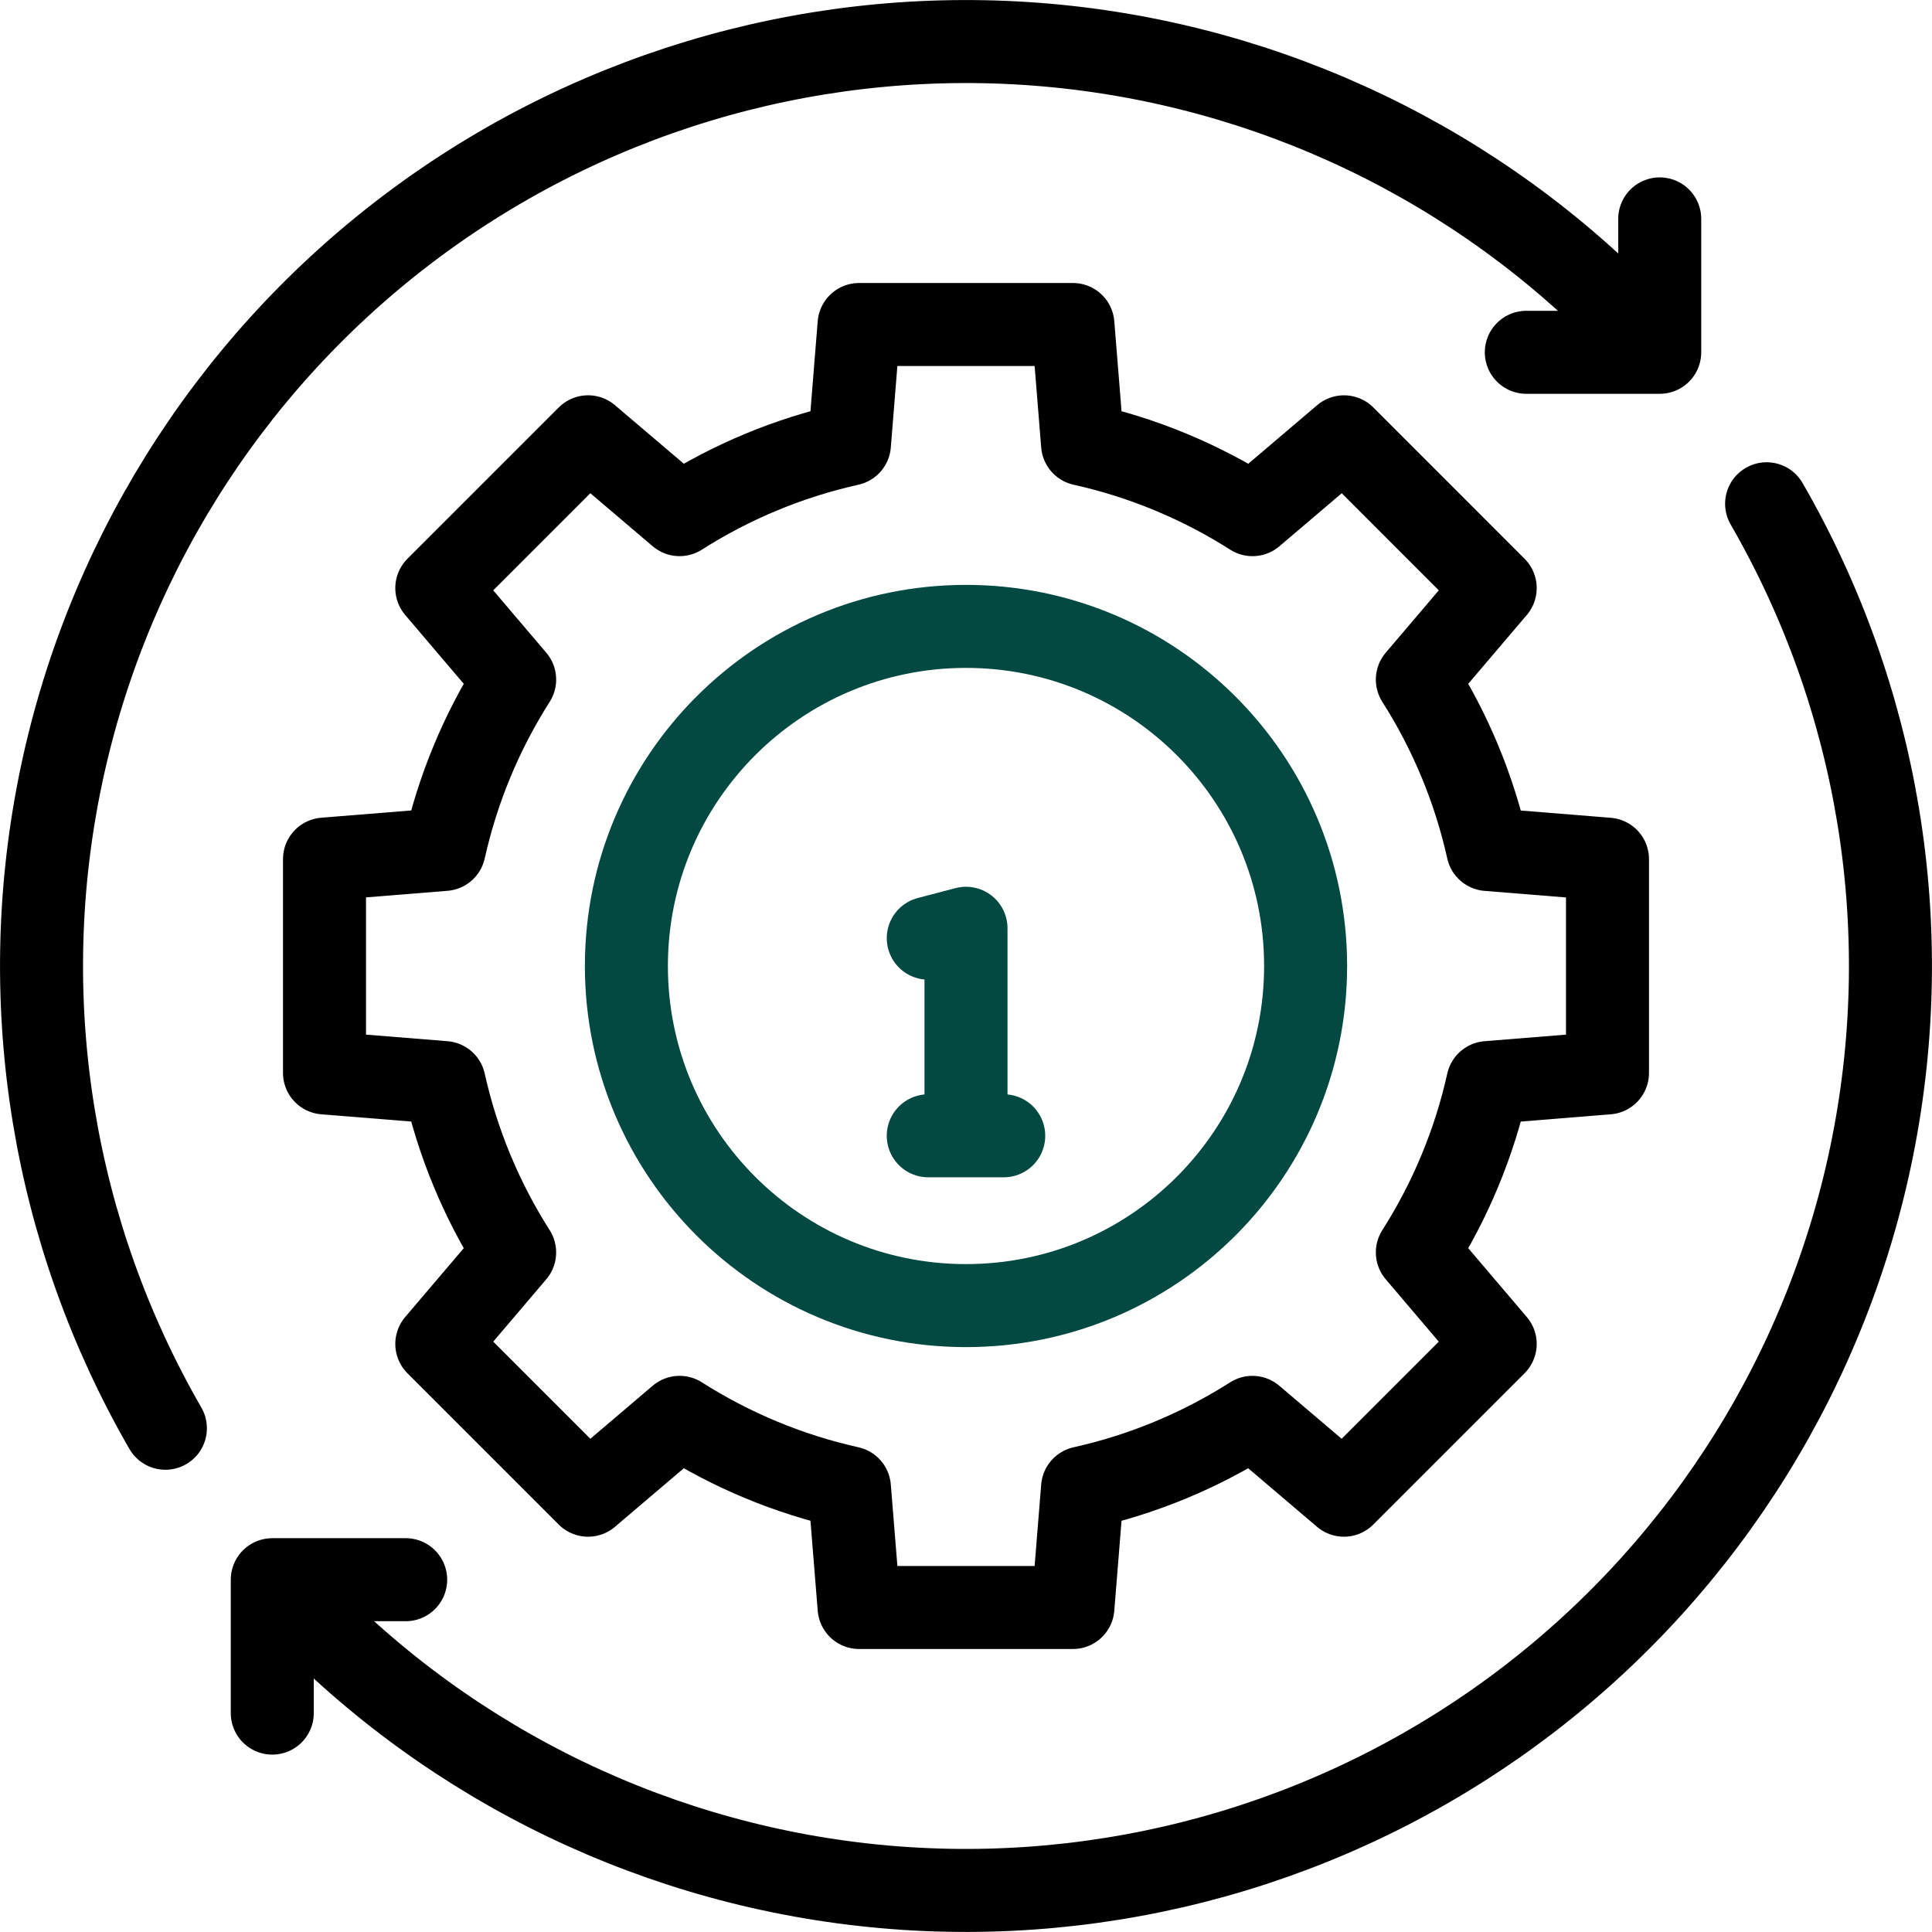
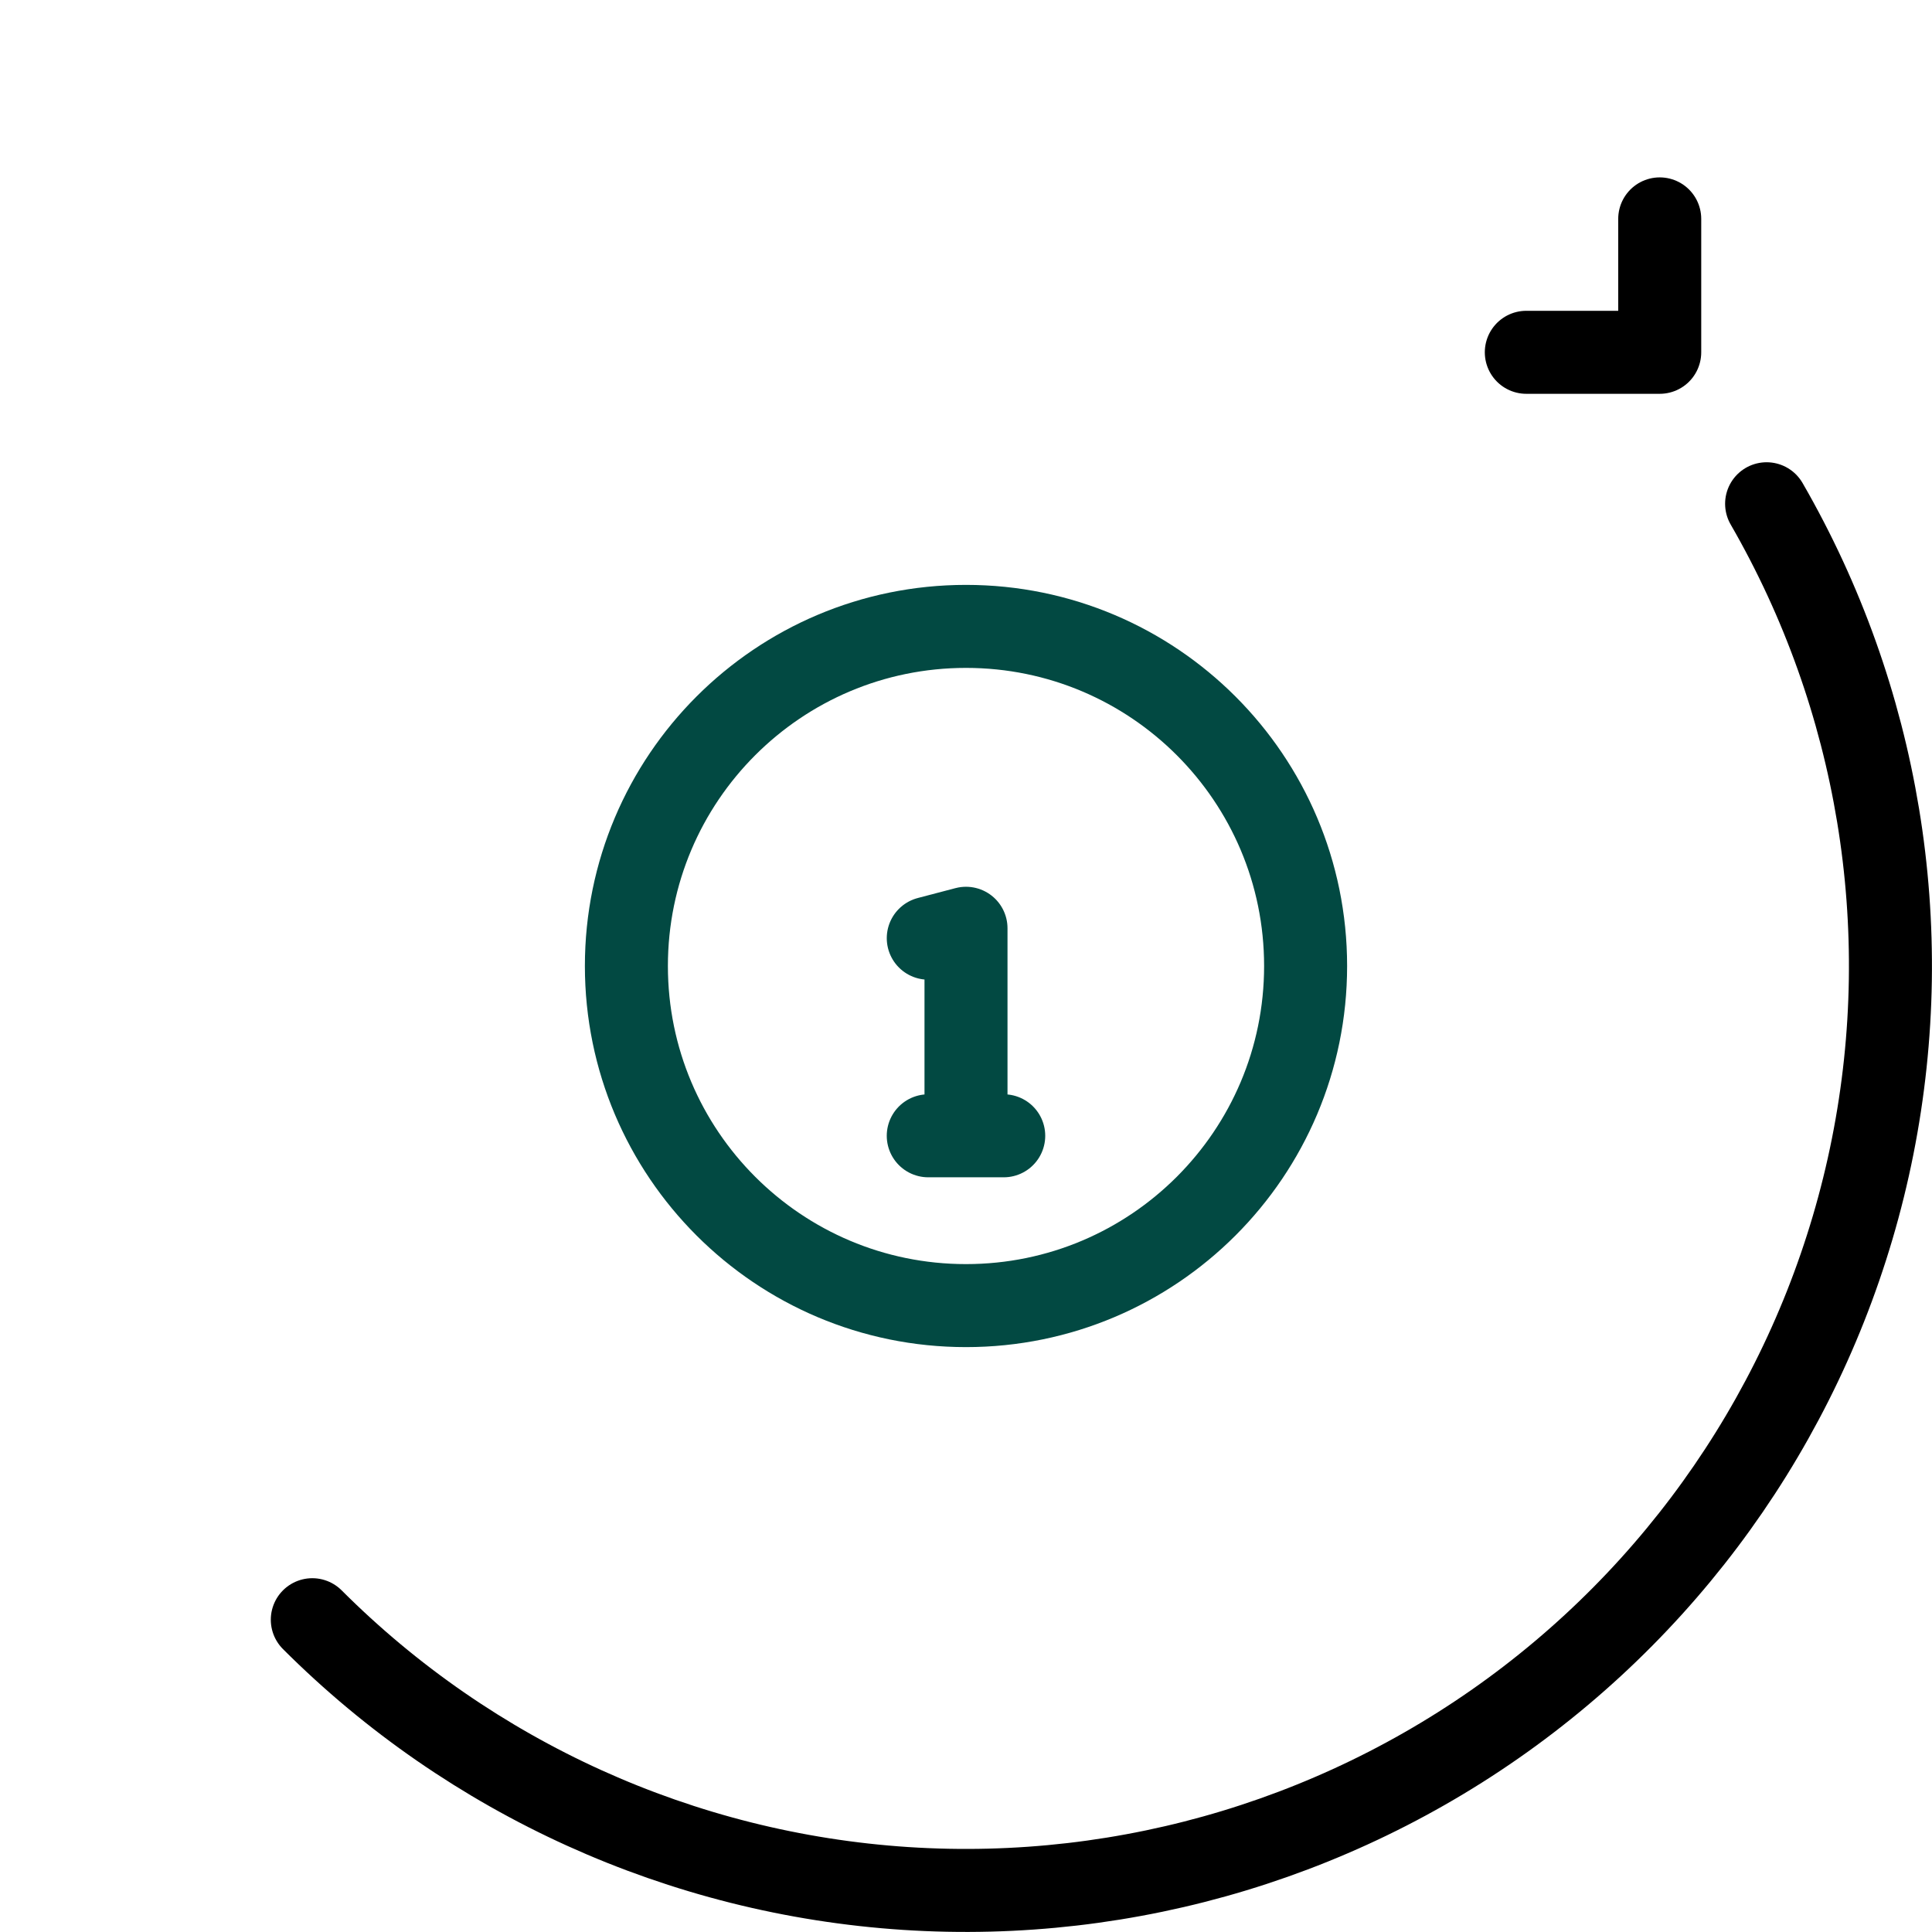
<svg xmlns="http://www.w3.org/2000/svg" fill="none" viewBox="0 0 114 114" height="114" width="114">
-   <path stroke-linejoin="round" stroke-linecap="round" stroke-width="4.898" stroke="black" d="M9.759 84.276C3.142 72.815 0.917 59.339 3.499 46.359C6.081 33.38 13.293 21.781 23.792 13.724C34.291 5.668 47.361 1.703 60.567 2.568C73.773 3.433 86.214 9.07 95.572 18.427" />
  <path stroke-linejoin="round" stroke-linecap="round" stroke-width="4.898" stroke="black" d="M97.934 12.916V20.788H90.062" />
  <path stroke-linejoin="round" stroke-linecap="round" stroke-width="4.898" stroke="black" d="M104.241 29.725C110.857 41.186 113.082 54.661 110.5 67.641C107.918 80.62 100.705 92.218 90.207 100.274C79.708 108.331 66.638 112.295 53.433 111.431C40.227 110.566 27.787 104.93 18.428 95.573" />
-   <path stroke-linejoin="round" stroke-linecap="round" stroke-width="4.898" stroke="black" d="M16.066 101.084V93.212H23.938" />
-   <path stroke-linejoin="round" stroke-linecap="round" stroke-width="4.898" stroke="black" d="M63.878 26.21C67.437 27.003 70.83 28.41 73.905 30.368L79.305 25.775L88.226 34.7L83.632 40.1C85.59 43.175 86.996 46.568 87.789 50.126L94.852 50.696V63.309L87.789 63.879C86.996 67.436 85.589 70.827 83.632 73.9L88.226 79.3L79.3 88.226L73.9 83.633C70.826 85.591 67.435 86.998 63.878 87.79L63.308 94.852H50.692L50.122 87.789C46.565 86.997 43.174 85.59 40.1 83.632L34.7 88.226L25.774 79.3L30.367 73.9C28.41 70.827 27.003 67.435 26.21 63.878L19.148 63.309V50.692L26.211 50.122C27.004 46.566 28.41 43.174 30.368 40.1L25.774 34.7L34.7 25.774L40.1 30.367C43.174 28.41 46.565 27.003 50.122 26.21L50.691 19.148H63.309L63.878 26.21Z" />
  <path stroke-linejoin="round" stroke-linecap="round" stroke-width="4.898" stroke="#024942" d="M57 77.039C68.067 77.039 77.039 68.067 77.039 57C77.039 45.933 68.067 36.961 57 36.961C45.933 36.961 36.961 45.933 36.961 57C36.961 68.067 45.933 77.039 57 77.039Z" />
  <path stroke-linejoin="round" stroke-linecap="round" stroke-width="4.898" stroke="#024942" d="M54.774 55.358L57 54.774V66.374M54.773 67.019H59.226" />
</svg>